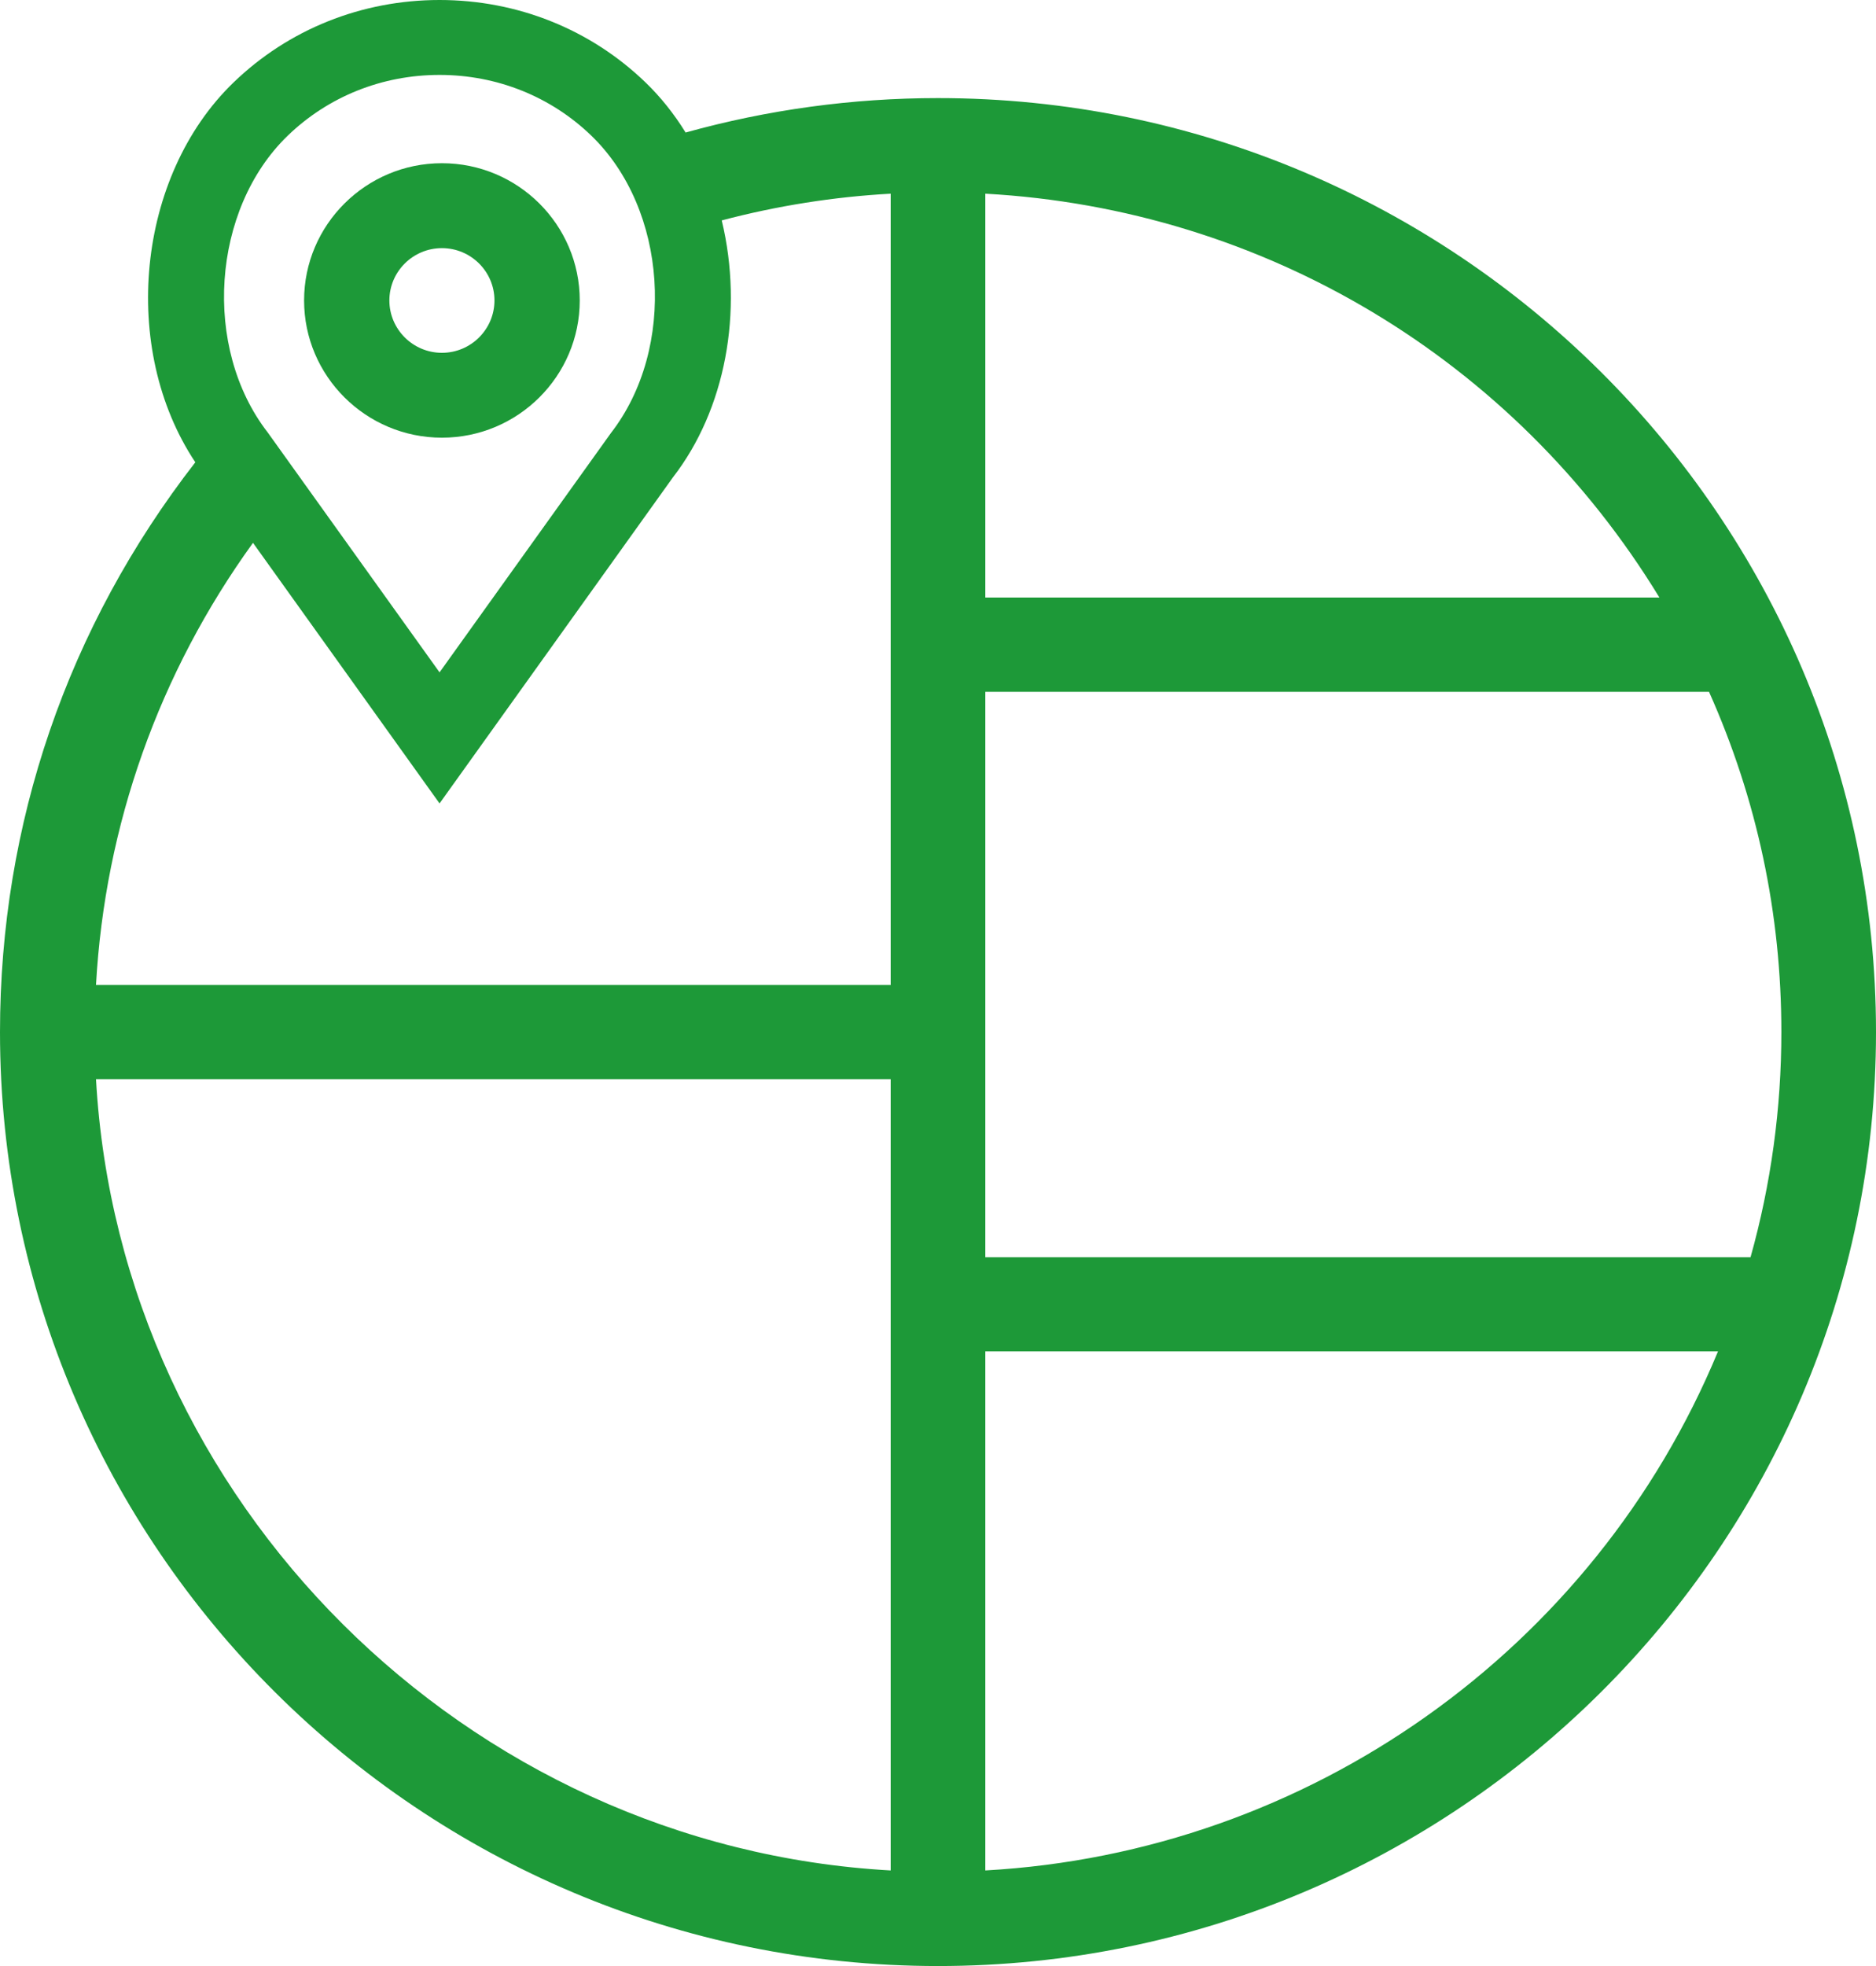
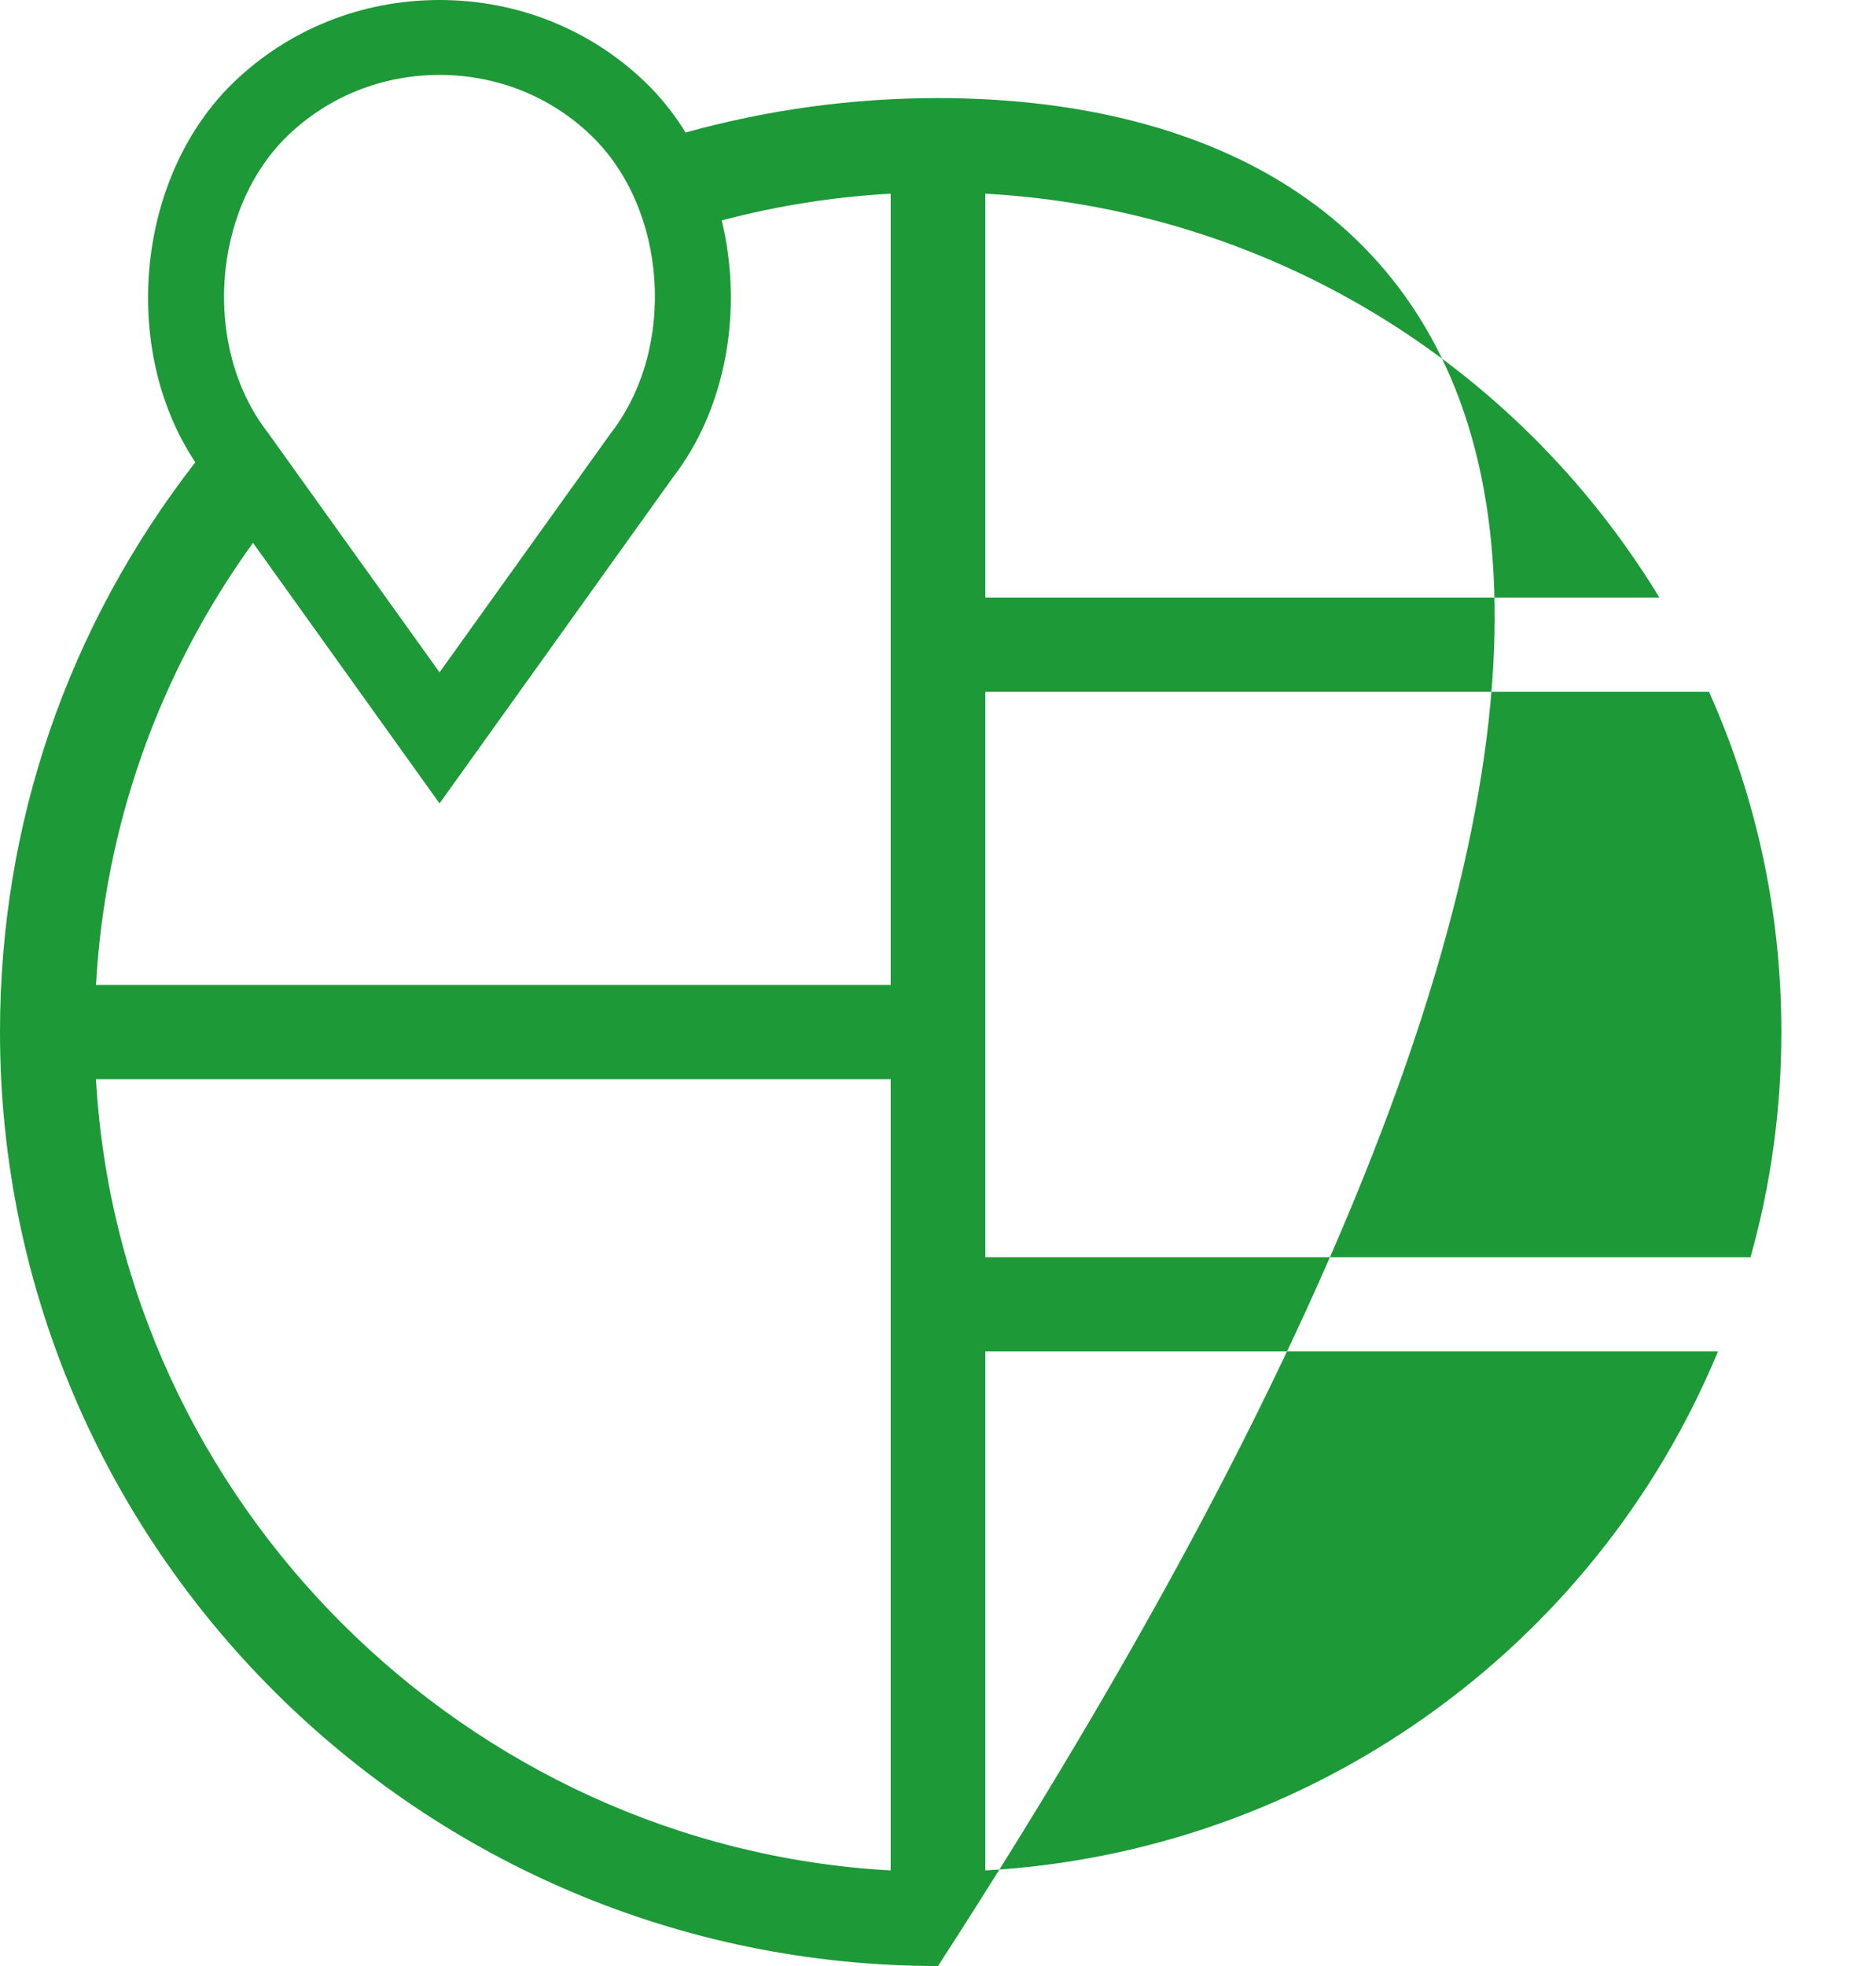
<svg xmlns="http://www.w3.org/2000/svg" width="63" height="66" viewBox="0 0 63 66" fill="none">
-   <path d="M14.841 5.479C12.289 5.479 10.212 7.546 10.212 10.086C10.212 12.626 12.289 14.693 14.841 14.693C17.393 14.693 19.469 12.626 19.469 10.086C19.469 7.546 17.393 5.479 14.841 5.479ZM16.605 10.086C16.605 11.055 15.814 11.844 14.841 11.844C13.868 11.844 13.076 11.055 13.076 10.086C13.076 9.118 13.868 8.33 14.841 8.33C15.814 8.33 16.605 9.118 16.605 10.086Z" fill="#1D9938" />
-   <path d="M31.5 3.293C28.63 3.293 25.78 3.682 23.024 4.449C22.637 3.822 22.186 3.258 21.684 2.773C19.834 0.985 17.375 0 14.761 0C12.146 0 9.687 0.985 7.838 2.773C4.585 5.917 4.02 11.703 6.559 15.519C2.267 21.047 0 27.657 0 34.647C0 51.935 14.131 66 31.5 66C48.868 66 63 51.935 63 34.647C63 17.358 48.868 3.293 31.5 3.293ZM57.694 45.367C53.538 55.393 43.948 62.189 33.089 62.791V45.367H57.694ZM33.089 20.06V6.502C42.441 7.019 50.85 12.059 55.727 20.06H33.089ZM59.822 34.647C59.822 37.212 59.474 39.753 58.787 42.205H33.089V23.224H57.392C59.004 26.829 59.822 30.672 59.822 34.647ZM29.911 36.228V62.791C15.657 62 4.019 50.416 3.224 36.228H29.911ZM14.761 26.971L22.599 16.024C24.359 13.752 24.976 10.471 24.238 7.399C26.093 6.909 27.998 6.607 29.911 6.502V33.065H3.224C3.522 27.705 5.34 22.588 8.496 18.223L14.761 26.971ZM20.514 14.54L14.761 22.571L8.99 14.517C6.791 11.682 7.104 7.028 9.66 4.557C11.023 3.24 12.833 2.515 14.761 2.515C16.687 2.515 18.499 3.24 19.861 4.557C22.418 7.028 22.726 11.689 20.514 14.54Z" fill="#1D9938" />
+   <path d="M31.5 3.293C28.63 3.293 25.78 3.682 23.024 4.449C22.637 3.822 22.186 3.258 21.684 2.773C19.834 0.985 17.375 0 14.761 0C12.146 0 9.687 0.985 7.838 2.773C4.585 5.917 4.02 11.703 6.559 15.519C2.267 21.047 0 27.657 0 34.647C0 51.935 14.131 66 31.5 66C63 17.358 48.868 3.293 31.5 3.293ZM57.694 45.367C53.538 55.393 43.948 62.189 33.089 62.791V45.367H57.694ZM33.089 20.06V6.502C42.441 7.019 50.85 12.059 55.727 20.06H33.089ZM59.822 34.647C59.822 37.212 59.474 39.753 58.787 42.205H33.089V23.224H57.392C59.004 26.829 59.822 30.672 59.822 34.647ZM29.911 36.228V62.791C15.657 62 4.019 50.416 3.224 36.228H29.911ZM14.761 26.971L22.599 16.024C24.359 13.752 24.976 10.471 24.238 7.399C26.093 6.909 27.998 6.607 29.911 6.502V33.065H3.224C3.522 27.705 5.34 22.588 8.496 18.223L14.761 26.971ZM20.514 14.54L14.761 22.571L8.99 14.517C6.791 11.682 7.104 7.028 9.66 4.557C11.023 3.24 12.833 2.515 14.761 2.515C16.687 2.515 18.499 3.24 19.861 4.557C22.418 7.028 22.726 11.689 20.514 14.54Z" fill="#1D9938" />
</svg>